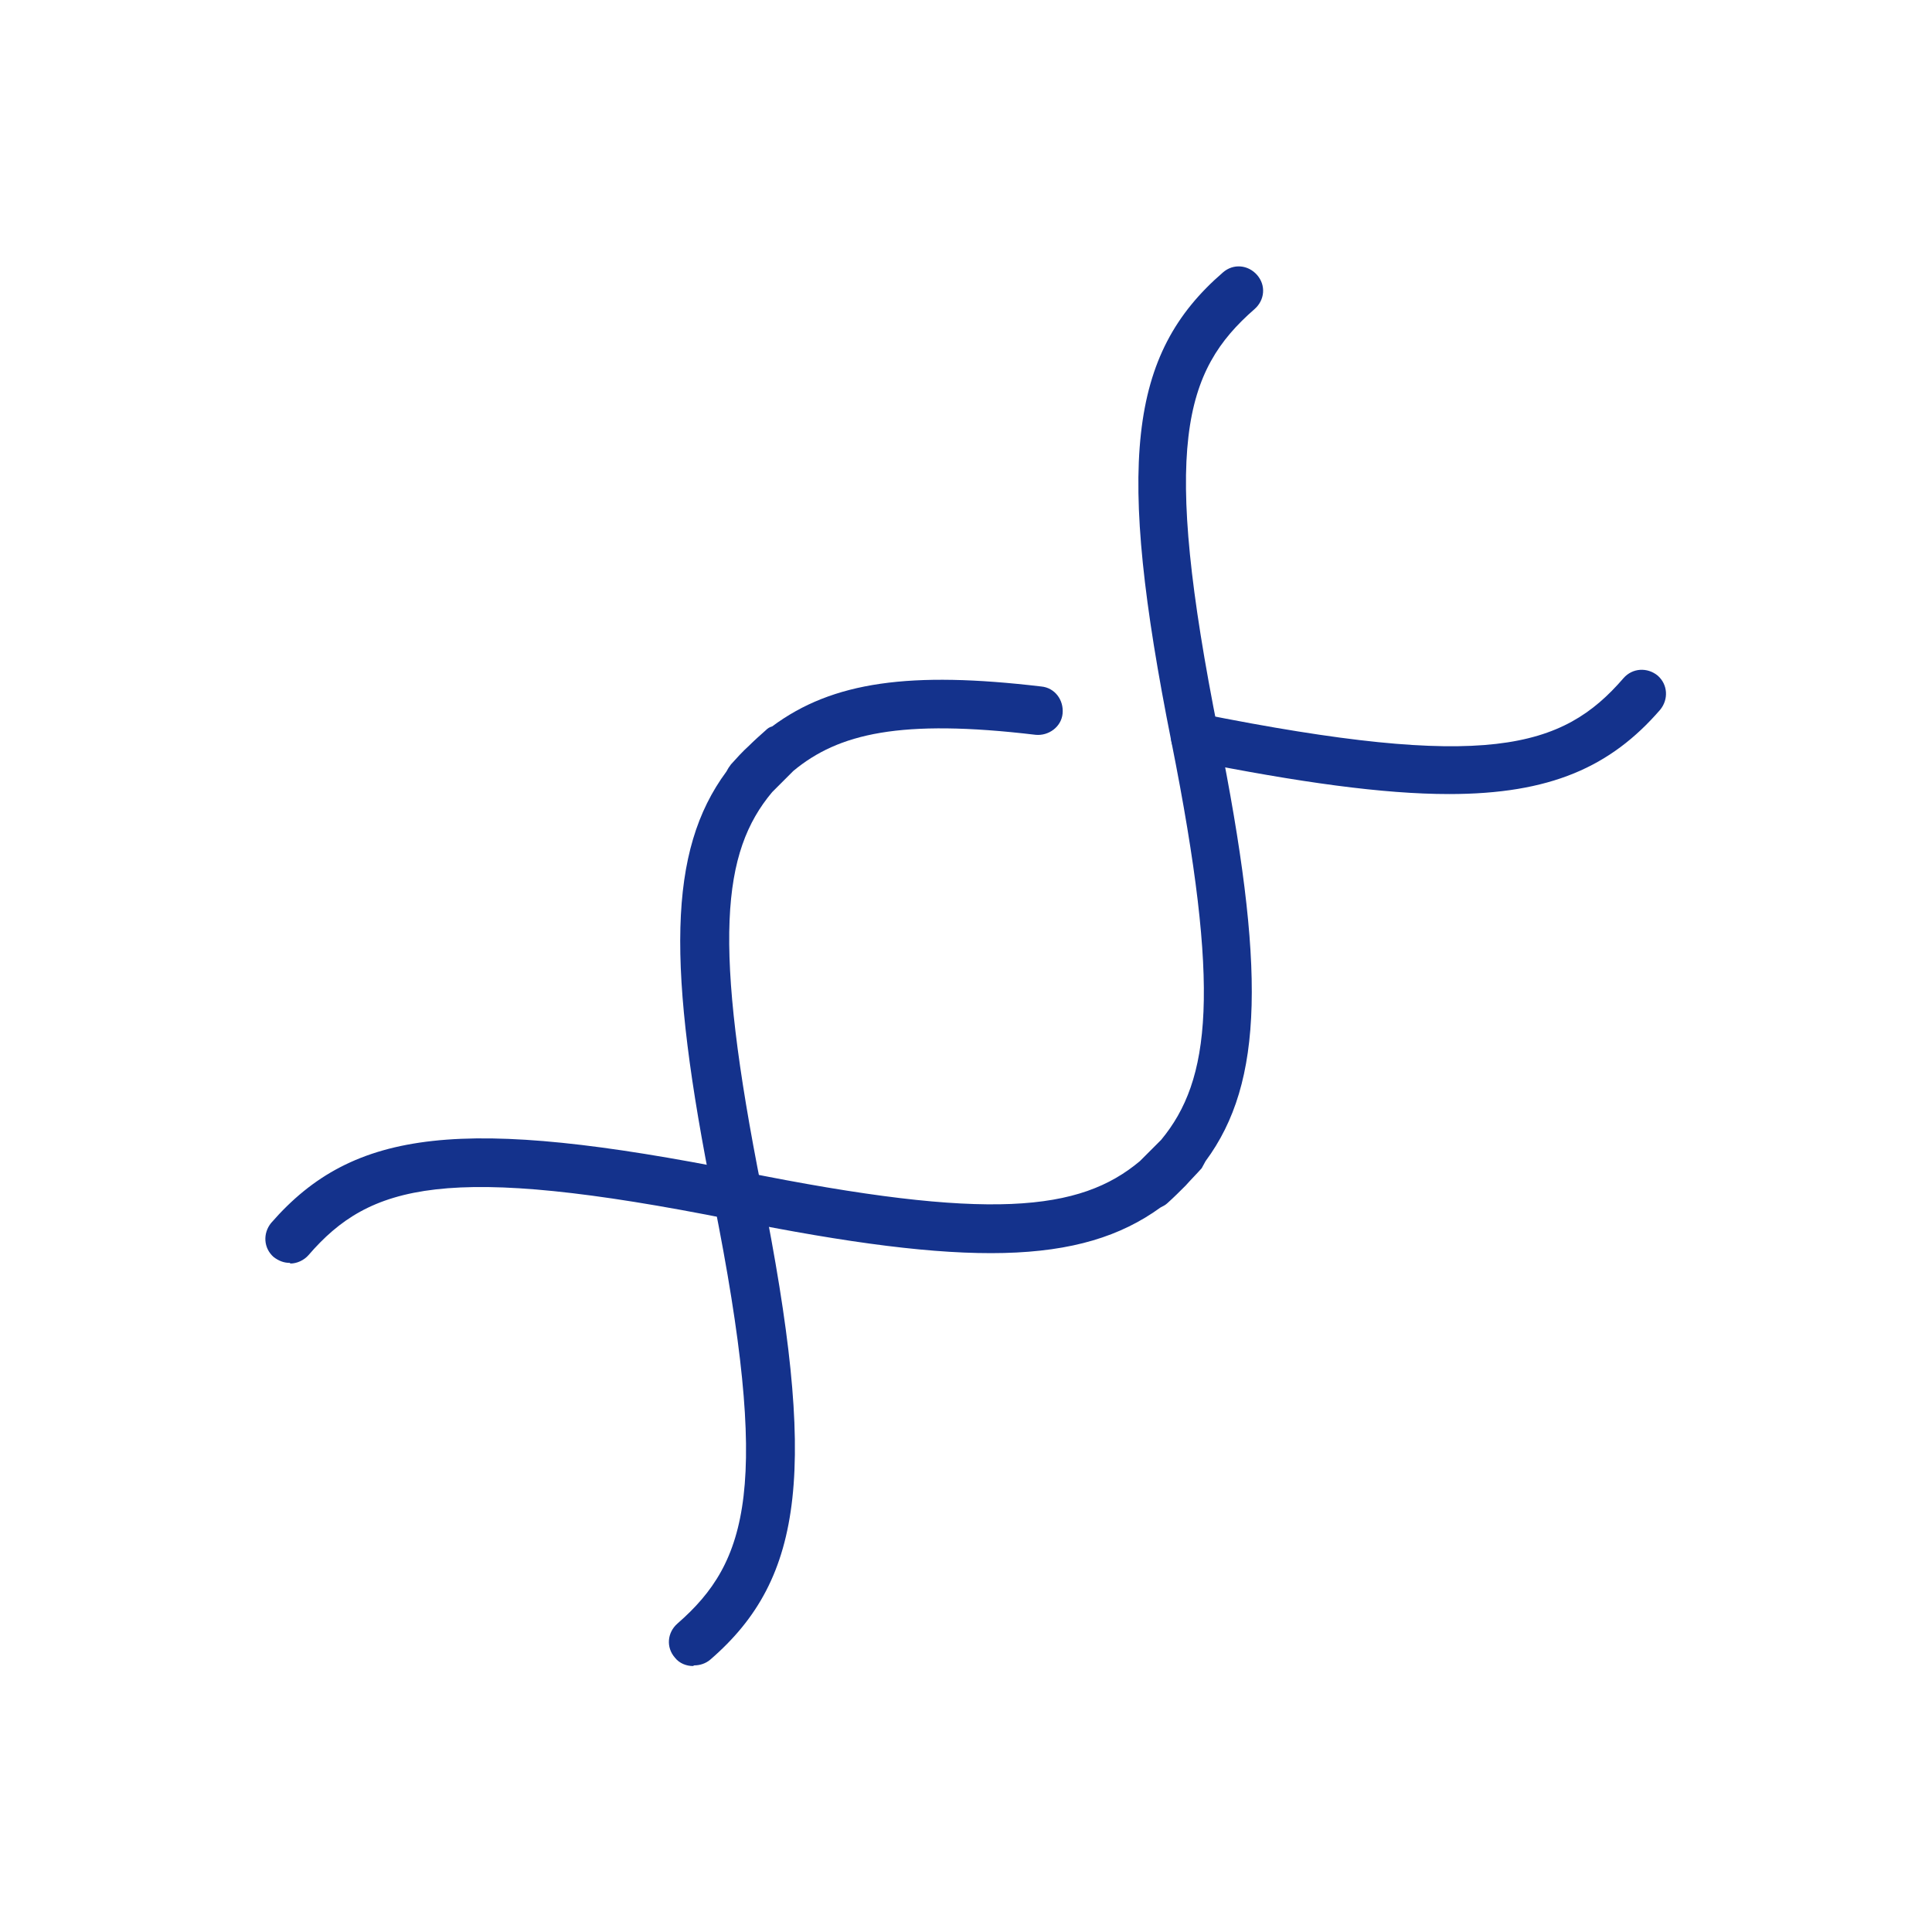
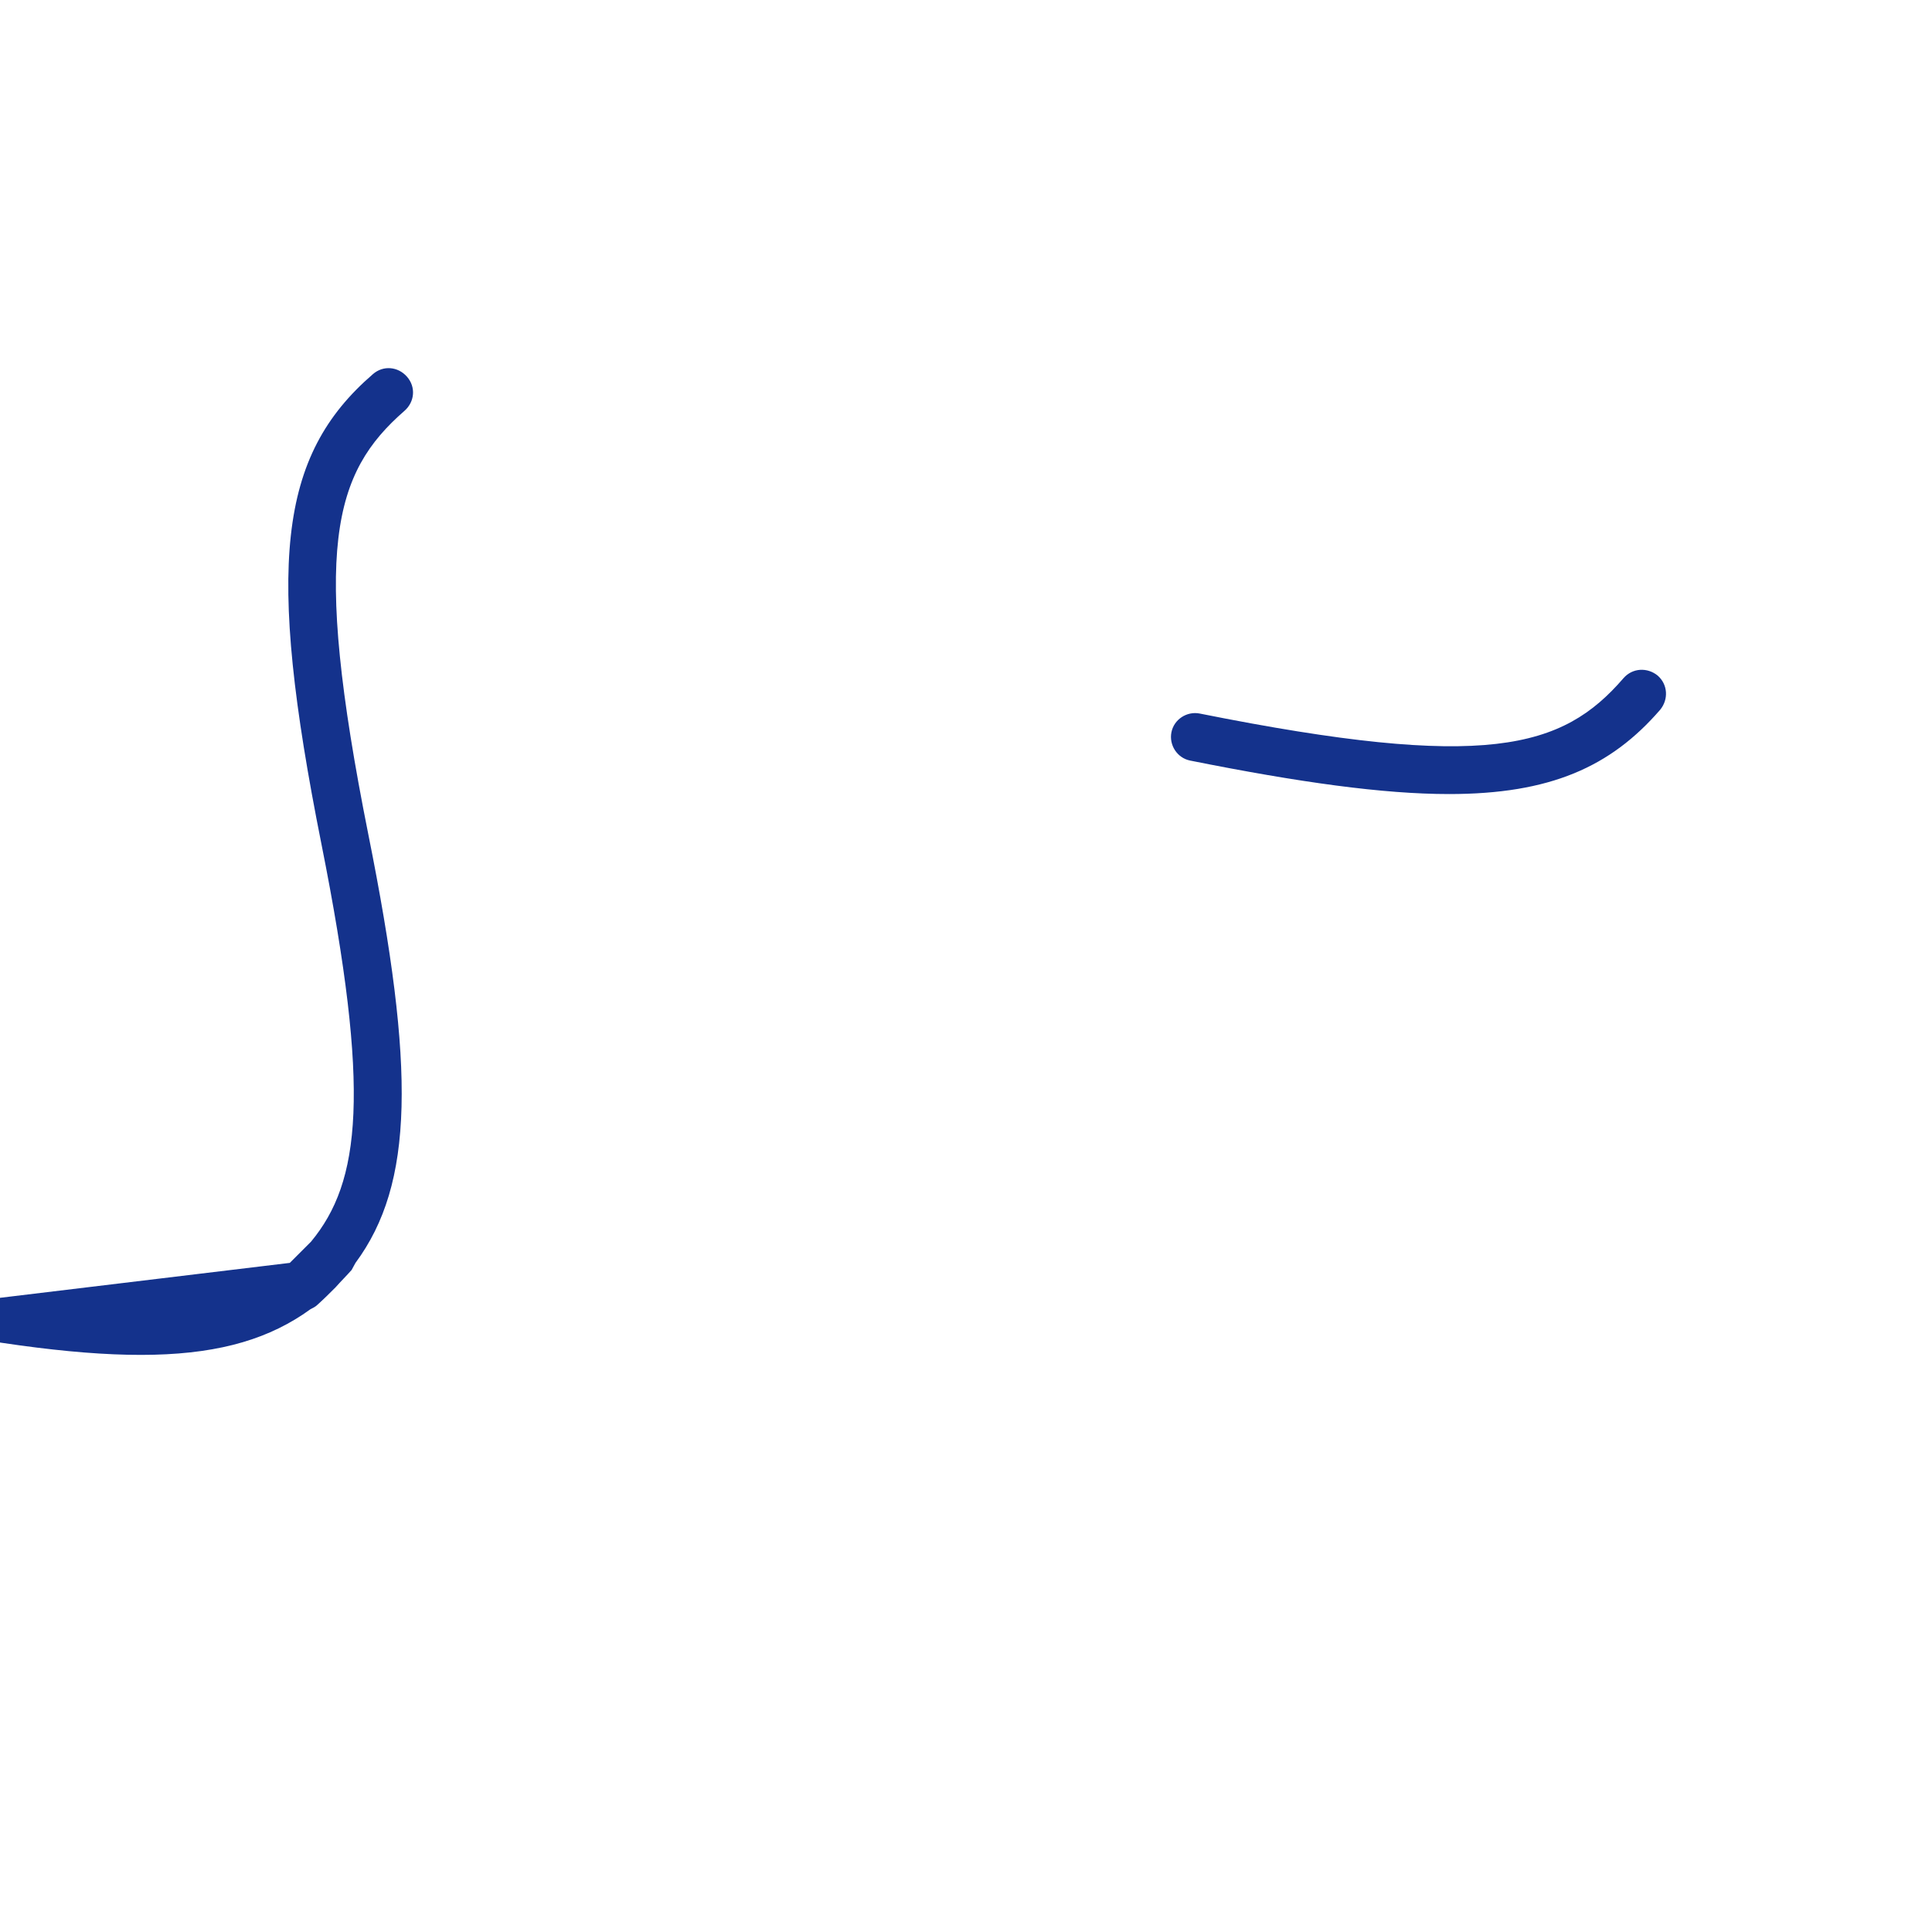
<svg xmlns="http://www.w3.org/2000/svg" id="Grafik" viewBox="0 0 30 30">
  <defs>
    <style>.cls-1{fill:#14328c;}</style>
  </defs>
-   <path class="cls-1" d="M4.5,19.61c-.09,0-.17-.03-.25-.09-.16-.14-.17-.37-.04-.53,1.28-1.47,2.98-1.66,7.3-.8,3.86,.78,5.26,.62,6.19-.16l.33-.33c.77-.93,.93-2.32,.16-6.18-.86-4.31-.67-6.02,.8-7.29,.16-.14,.39-.12,.53,.04,.14,.16,.12,.39-.04,.53-1.1,.96-1.45,2.13-.56,6.58,.73,3.64,.71,5.42-.2,6.65-.02,.04-.04,.07-.06,.11-.08,.09-.17,.18-.25,.27-.09,.09-.18,.18-.28,.27-.03,.03-.07,.05-.11,.07-1.24,.9-3.02,.92-6.65,.19-4.45-.89-5.63-.55-6.58,.55-.07,.08-.18,.13-.28,.13Z" />
+   <path class="cls-1" d="M4.5,19.61l.33-.33c.77-.93,.93-2.32,.16-6.18-.86-4.31-.67-6.02,.8-7.29,.16-.14,.39-.12,.53,.04,.14,.16,.12,.39-.04,.53-1.1,.96-1.45,2.13-.56,6.58,.73,3.64,.71,5.42-.2,6.65-.02,.04-.04,.07-.06,.11-.08,.09-.17,.18-.25,.27-.09,.09-.18,.18-.28,.27-.03,.03-.07,.05-.11,.07-1.24,.9-3.02,.92-6.65,.19-4.45-.89-5.63-.55-6.58,.55-.07,.08-.18,.13-.28,.13Z" />
  <path class="cls-1" d="M22.5,12.33c-1.02,0-2.32-.18-4.02-.52-.2-.04-.33-.24-.29-.44,.04-.2,.24-.33,.44-.29,4.45,.89,5.63,.55,6.58-.55,.14-.16,.37-.17,.53-.04,.16,.14,.17,.37,.04,.53-.77,.89-1.71,1.31-3.28,1.31Z" />
-   <path class="cls-1" d="M10.76,25.87c-.1,0-.21-.04-.28-.13-.14-.16-.12-.39,.04-.53,1.1-.96,1.45-2.13,.56-6.58-.73-3.63-.71-5.42,.2-6.65,.02-.04,.04-.07,.07-.11,.09-.1,.18-.2,.28-.29,.08-.08,.17-.16,.26-.24,.03-.03,.06-.05,.1-.06,.94-.7,2.15-.86,4.18-.62,.21,.02,.35,.21,.33,.42-.02,.21-.22,.35-.42,.33-2.1-.25-3.06-.02-3.76,.56l-.33,.33c-.78,.93-.93,2.32-.16,6.18,.86,4.31,.67,6.02-.8,7.29-.07,.06-.16,.09-.25,.09Z" />
</svg>